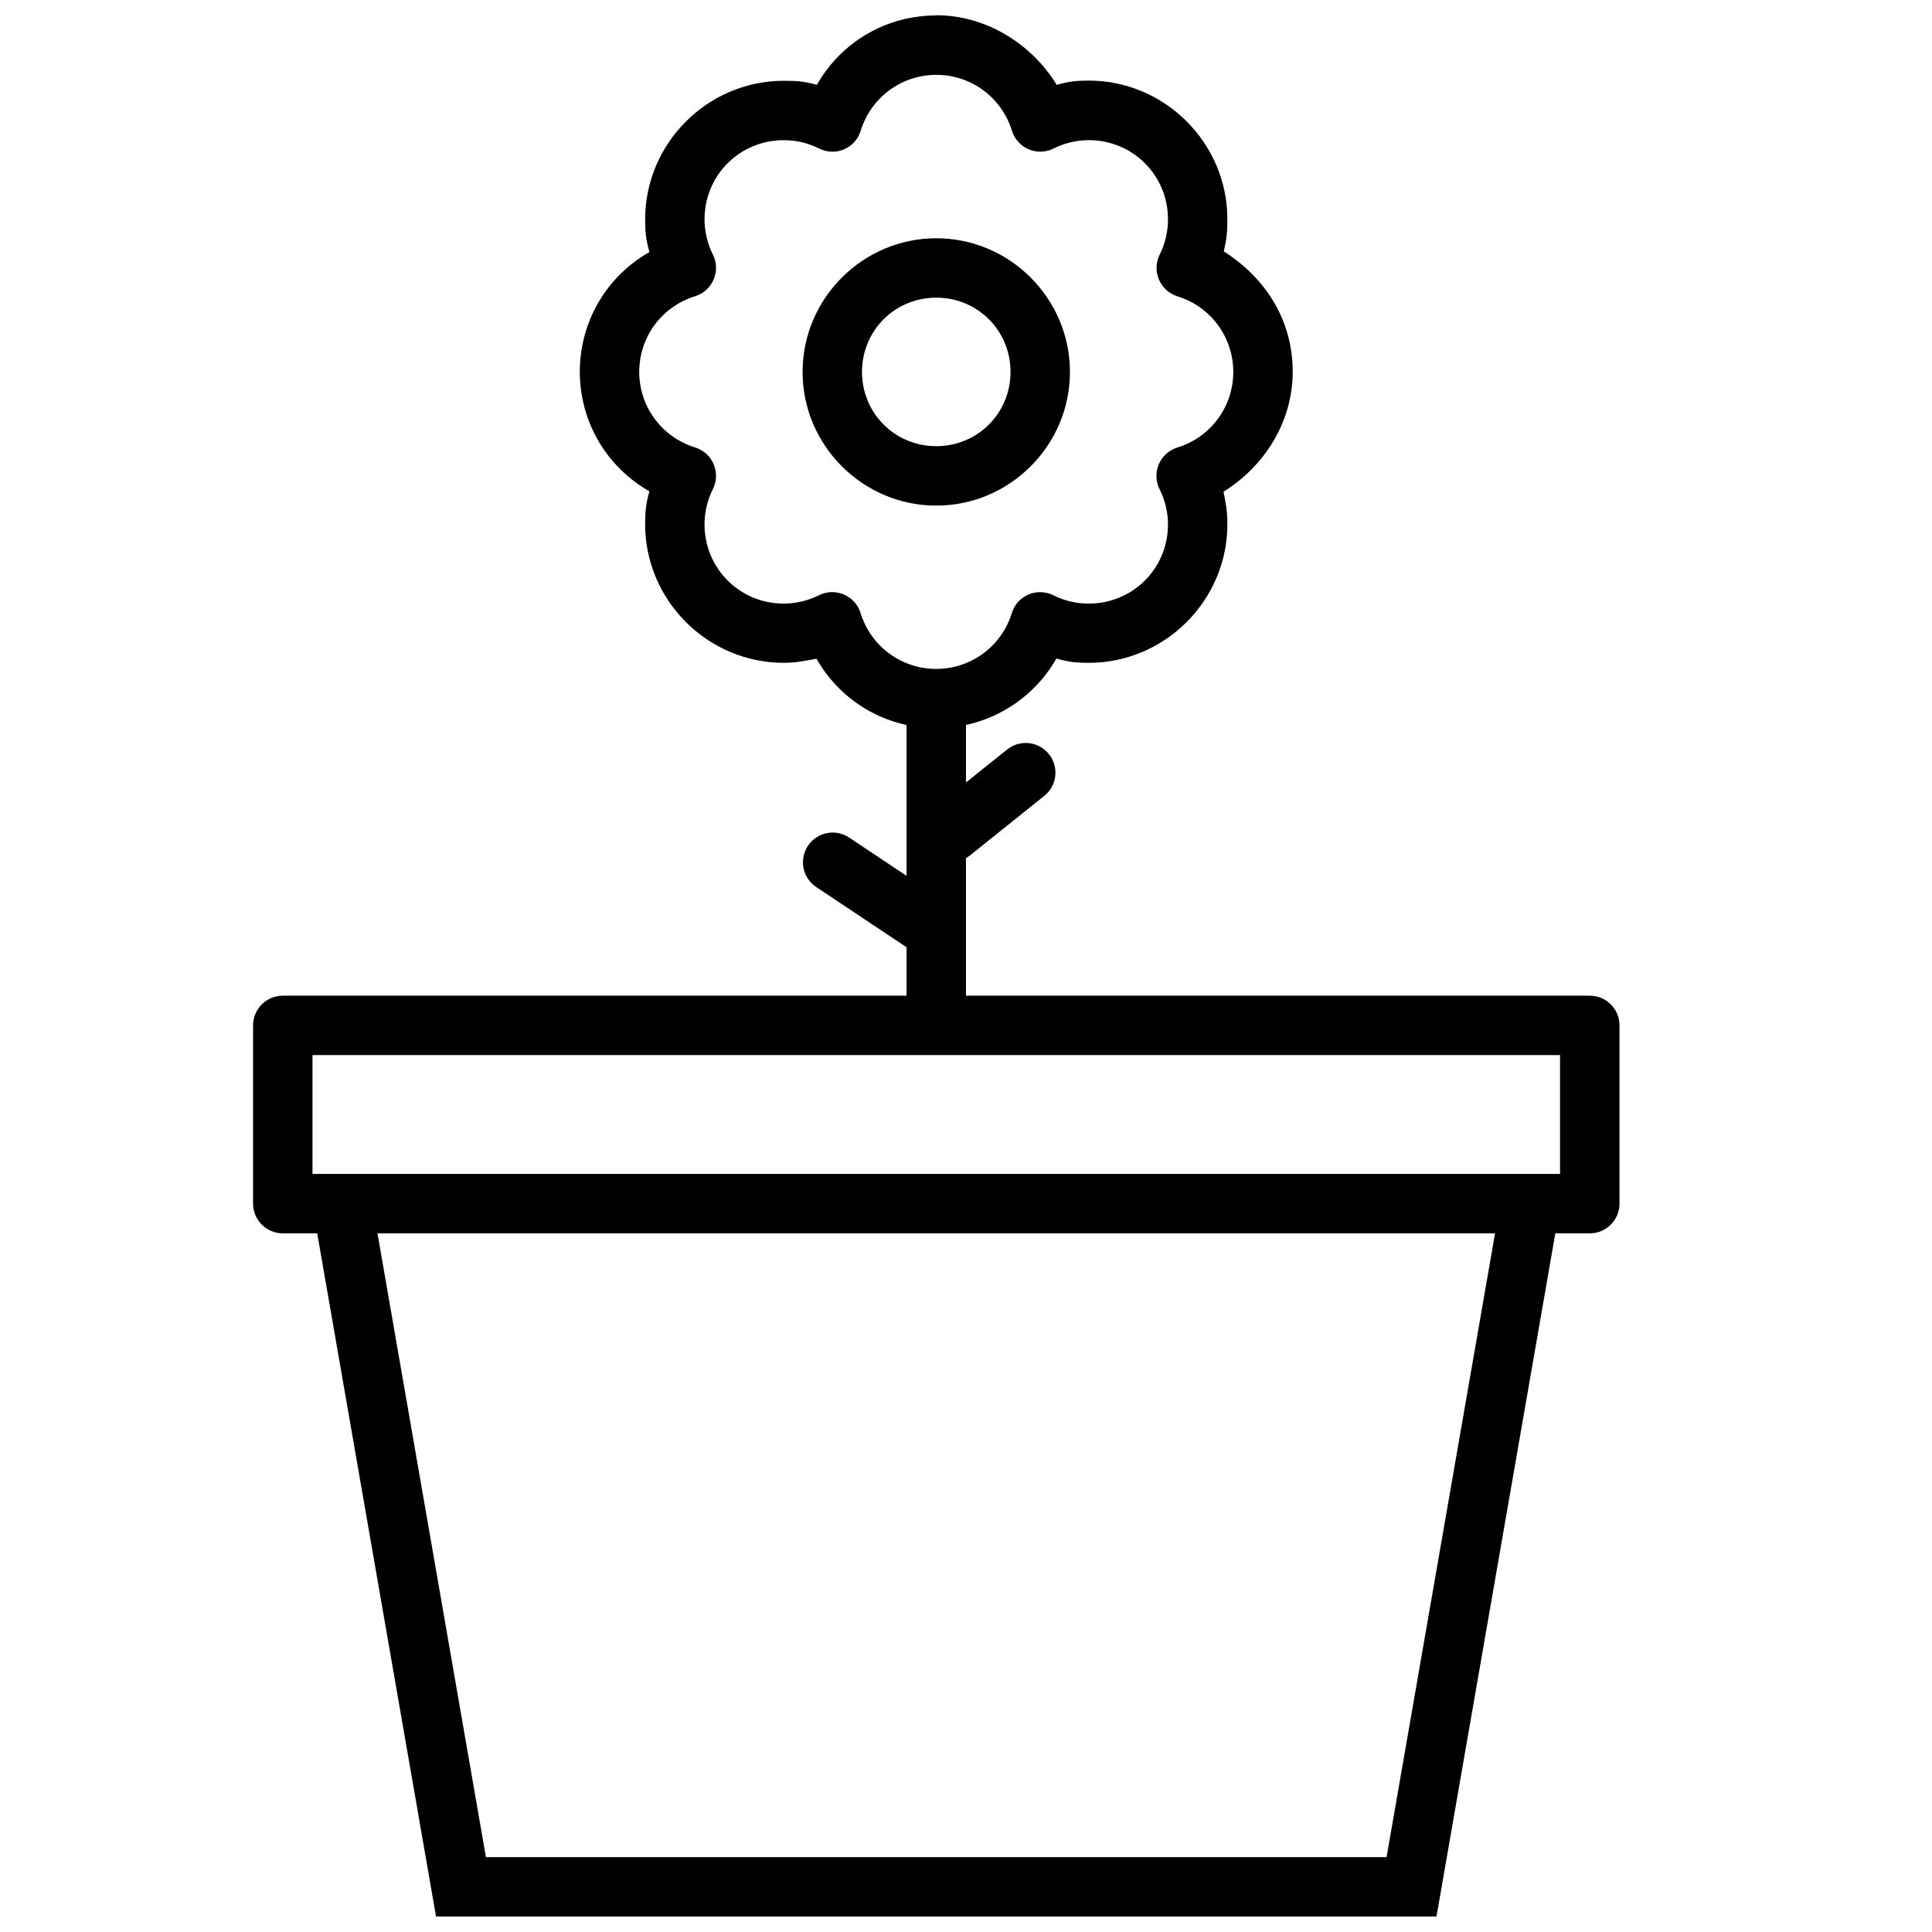
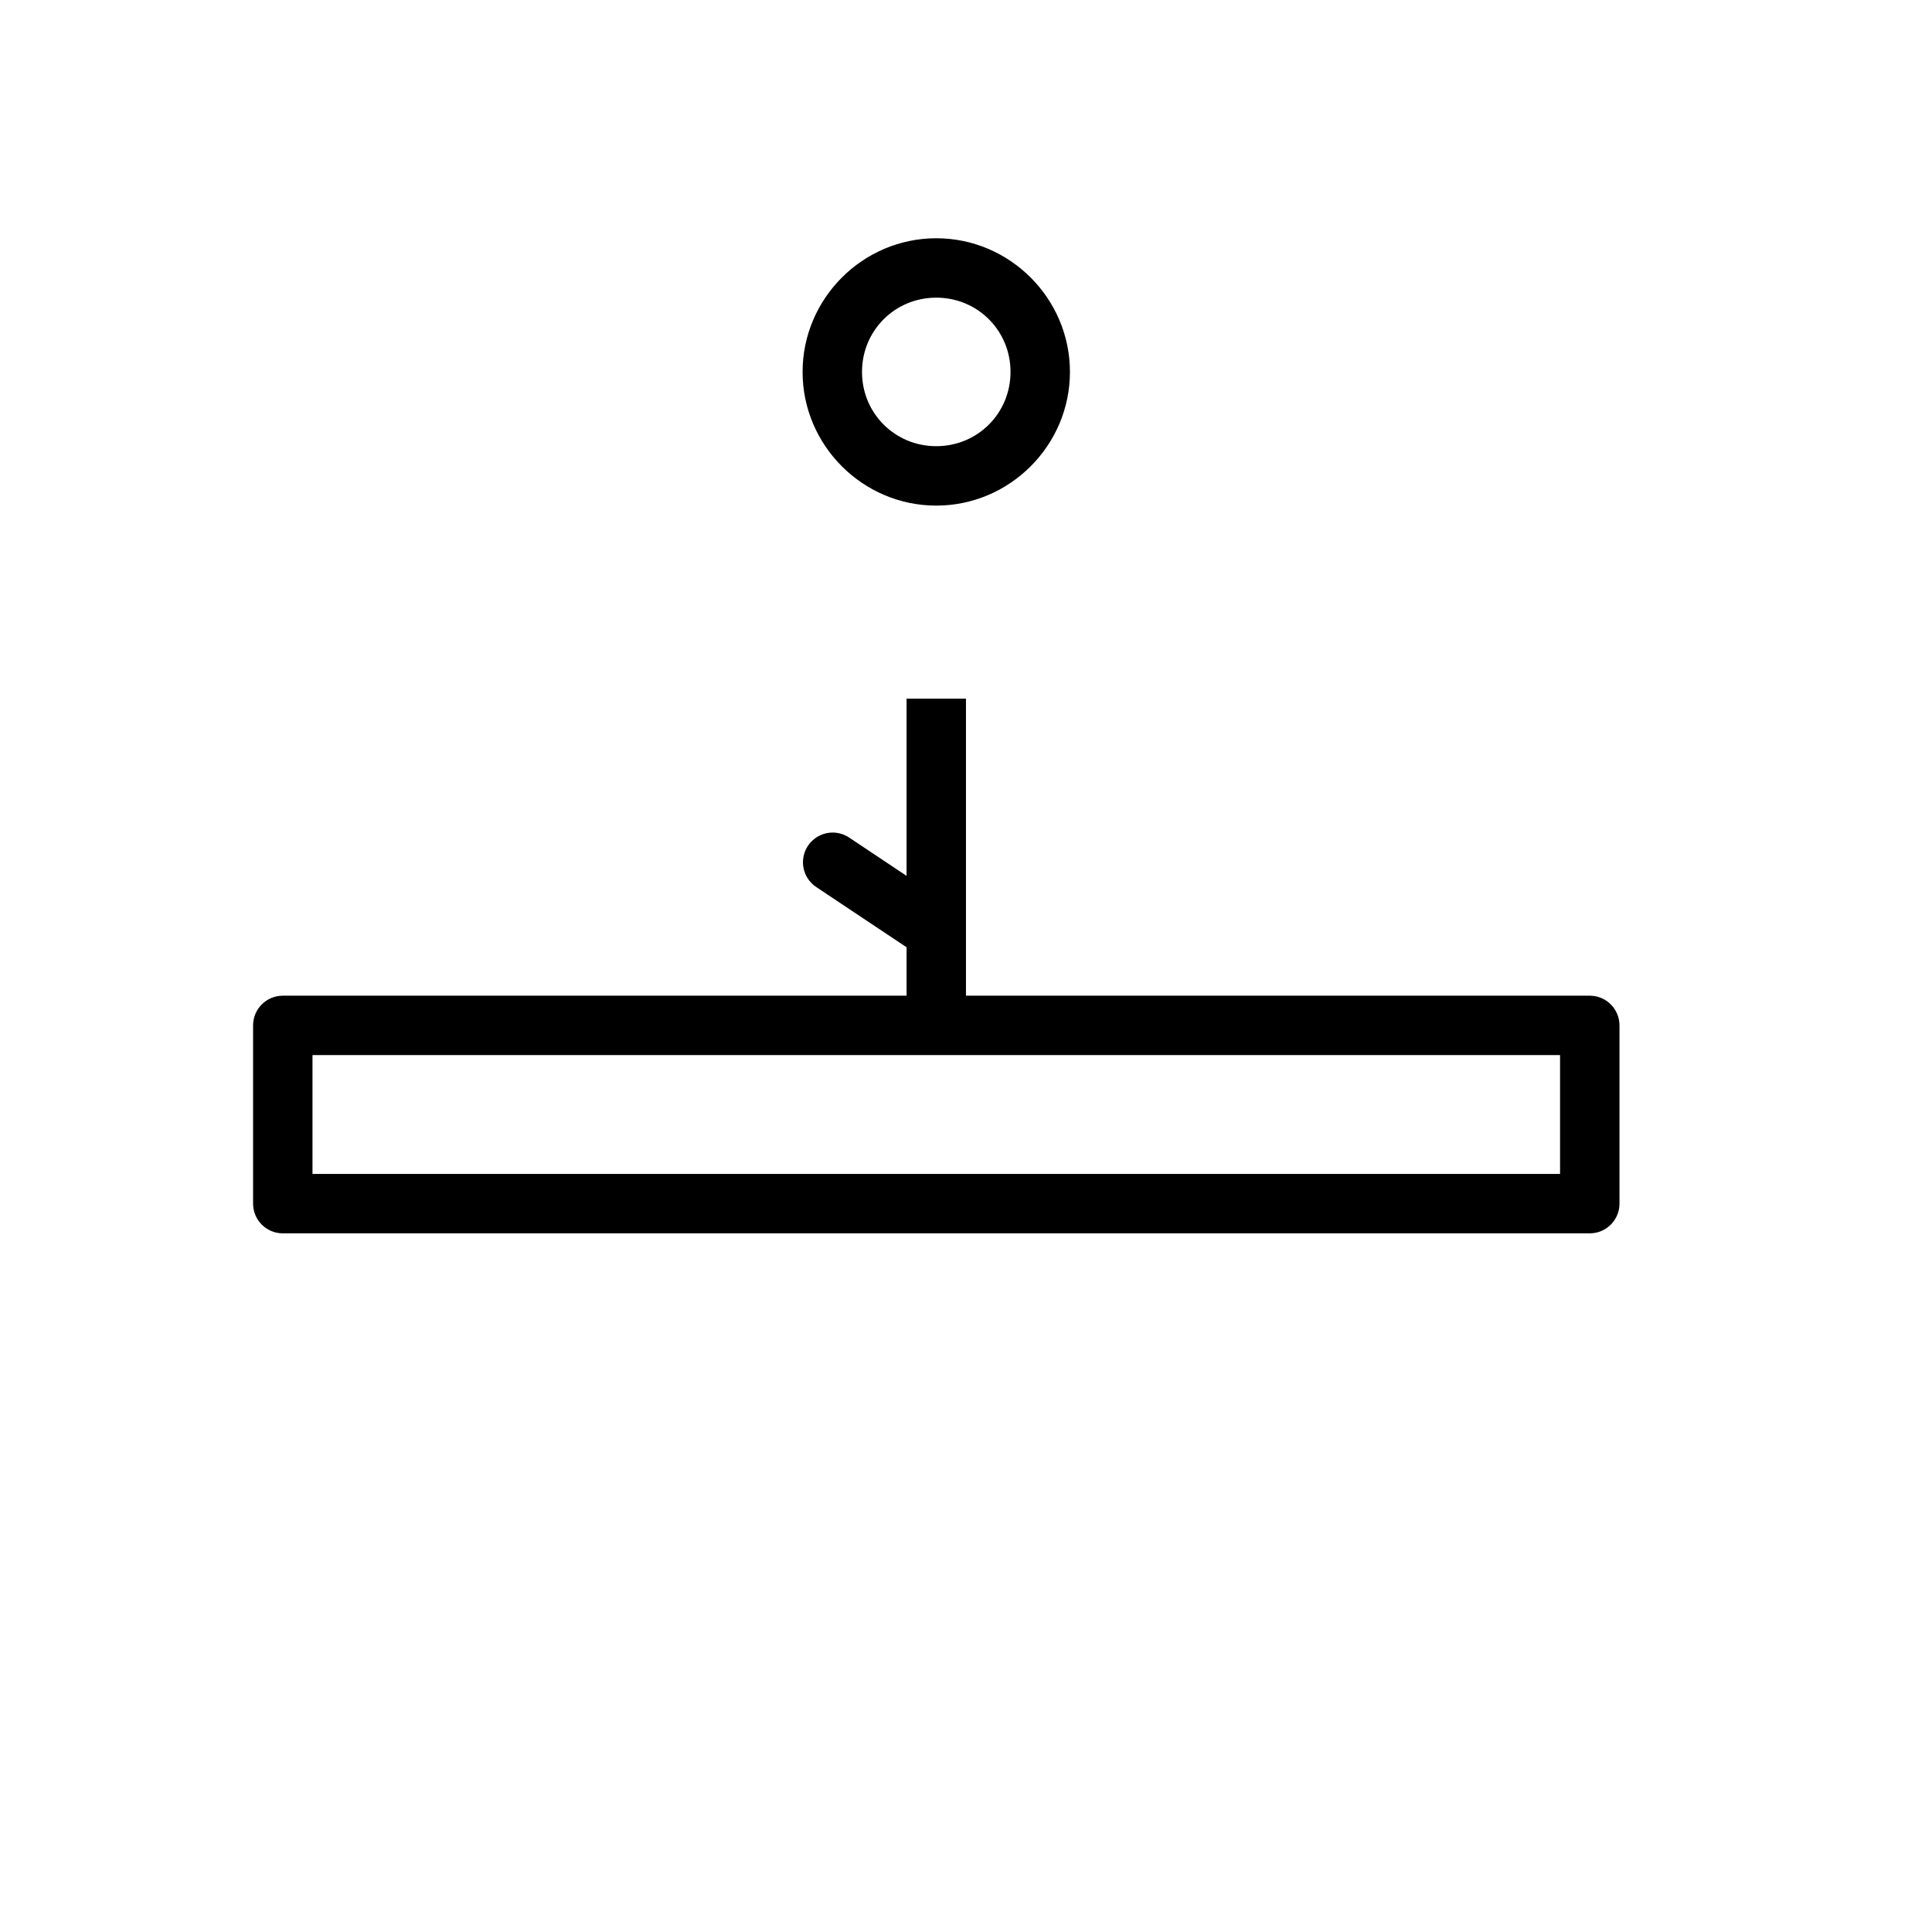
<svg xmlns="http://www.w3.org/2000/svg" width="800px" height="800px" version="1.1" viewBox="144 144 512 512">
  <defs>
    <clipPath id="b">
-       <path d="m297 148.09h190v188.91h-190z" />
-     </clipPath>
+       </clipPath>
    <clipPath id="a">
-       <path d="m226 461h332v190.9h-332z" />
-     </clipPath>
+       </clipPath>
  </defs>
  <g clip-path="url(#b)">
-     <path d="m392.12 148.09c-13.363 0.016-25.223 7.102-31.641 18.391-3.258-0.914-5.367-1.086-8.766-1.07-20.195 0-36.746 16.551-36.746 36.746 0.008 3.383 0.219 5.406 1.137 8.641-11.301 6.426-18.449 18.352-18.449 31.734 0.016 13.363 7.16 25.254 18.449 31.672-0.926 3.266-1.141 5.32-1.137 8.734 0.016 20.18 16.562 36.715 36.746 36.715h0.031c3.383-0.008 5.344-0.52 8.641-1.07 6.43 11.301 18.355 18.387 31.734 18.391 13.363-0.016 25.406-7.16 31.828-18.449 3.258 0.93 5.18 1.133 8.578 1.133 20.195 0 36.746-16.551 36.746-36.746-0.008-3.394-0.395-5.305-1.016-8.609 10.805-6.738 18.324-18.418 18.328-31.797-0.016-13.363-6.856-24.605-18.266-31.887 0.738-3.254 0.957-5.113 0.953-8.516 0-20.195-16.551-36.746-36.746-36.746-3.387 0.008-5.25 0.219-8.488 1.133-6.492-10.68-18.543-18.449-31.918-18.449zm0 15.742c9.242 0 17.328 5.984 20.051 14.82 1.441 4.637 6.695 6.879 11.039 4.703 2.891-1.449 6.09-2.199 9.316-2.215 11.688 0 21.004 9.316 21.004 21.004 0.004 3.25-0.766 6.473-2.215 9.379-2.144 4.344 0.109 9.578 4.734 11.008 8.816 2.727 14.777 10.824 14.789 20.047-0.016 9.23-6 17.301-14.82 20.02-4.656 1.434-6.902 6.719-4.703 11.07 1.449 2.898 2.207 6.074 2.215 9.316-0.016 11.672-9.324 20.973-21.004 20.973-3.258 0-6.453-0.738-9.348-2.184-4.344-2.172-9.598 0-11.039 4.707-2.727 8.812-10.793 14.777-20.02 14.789-9.246 0-17.328-5.957-20.051-14.789-1.426-4.652-6.688-6.906-11.039-4.734-2.891 1.449-6.09 2.199-9.316 2.215-11.688 0-21.004-9.316-21.004-21.004-0.004-3.25 0.766-6.438 2.215-9.348 2.172-4.352-0.078-9.613-4.734-11.039-8.816-2.727-14.777-10.793-14.789-20.02 0-9.242 5.988-17.328 14.82-20.047 4.637-1.449 6.875-6.699 4.703-11.039-1.449-2.898-2.207-6.109-2.215-9.348 0.016-11.672 9.324-20.973 21.004-20.973 3.258 0 6.453 0.77 9.348 2.215 4.352 2.172 9.613 0 11.039-4.734 2.727-8.812 10.793-14.777 20.02-14.789z" />
-   </g>
+     </g>
  <path d="m392.12 207.14c19.473 0 35.426 15.953 35.426 35.426 0 19.469-15.953 35.426-35.426 35.426s-35.426-15.953-35.426-35.426c0-19.469 15.953-35.426 35.426-35.426zm0 15.742c-10.961 0-19.68 8.719-19.68 19.68 0 10.961 8.719 19.68 19.68 19.68s19.68-8.719 19.68-19.68c0-10.961-8.719-19.68-19.68-19.68z" />
  <path d="m218.94 407.87c-4.348 0-7.871 3.527-7.871 7.875v47.23c0 4.348 3.523 7.871 7.871 7.871h346.37c4.348 0 7.871-3.523 7.871-7.871v-47.23c0-4.348-3.523-7.875-7.871-7.875zm7.871 15.742h330.62v31.488h-330.62z" />
  <g clip-path="url(#a)">
    <path d="m242.43 461.62-15.5 2.703 32.625 187.57h265.13l32.625-187.57-15.5-2.703-30.352 174.54h-238.68z" fill-rule="evenodd" />
  </g>
  <path d="m384.25 329.15v86.594h15.742v-86.594z" fill-rule="evenodd" />
-   <path d="m415.68 340.9c-1.773 0.031-3.484 0.66-4.856 1.785l-19.496 15.621c-1.652 1.297-2.719 3.199-2.961 5.289-0.238 2.086 0.363 4.184 1.676 5.824s3.227 2.688 5.316 2.91c2.086 0.223 4.18-0.398 5.809-1.727l19.496-15.621c2.672-2.082 3.715-5.641 2.582-8.836-1.129-3.195-4.176-5.309-7.566-5.246z" fill-rule="evenodd" />
  <path d="m364.7 364.64c-3.496-0.012-6.582 2.281-7.578 5.629-0.996 3.352 0.336 6.957 3.269 8.855l23.43 15.621h0.004c1.734 1.203 3.883 1.656 5.957 1.258 2.074-0.395 3.902-1.605 5.074-3.363 1.172-1.758 1.59-3.914 1.156-5.981-0.434-2.066-1.676-3.875-3.453-5.012l-23.43-15.621-0.004-0.004c-1.305-0.895-2.848-1.379-4.426-1.383z" fill-rule="evenodd" />
</svg>